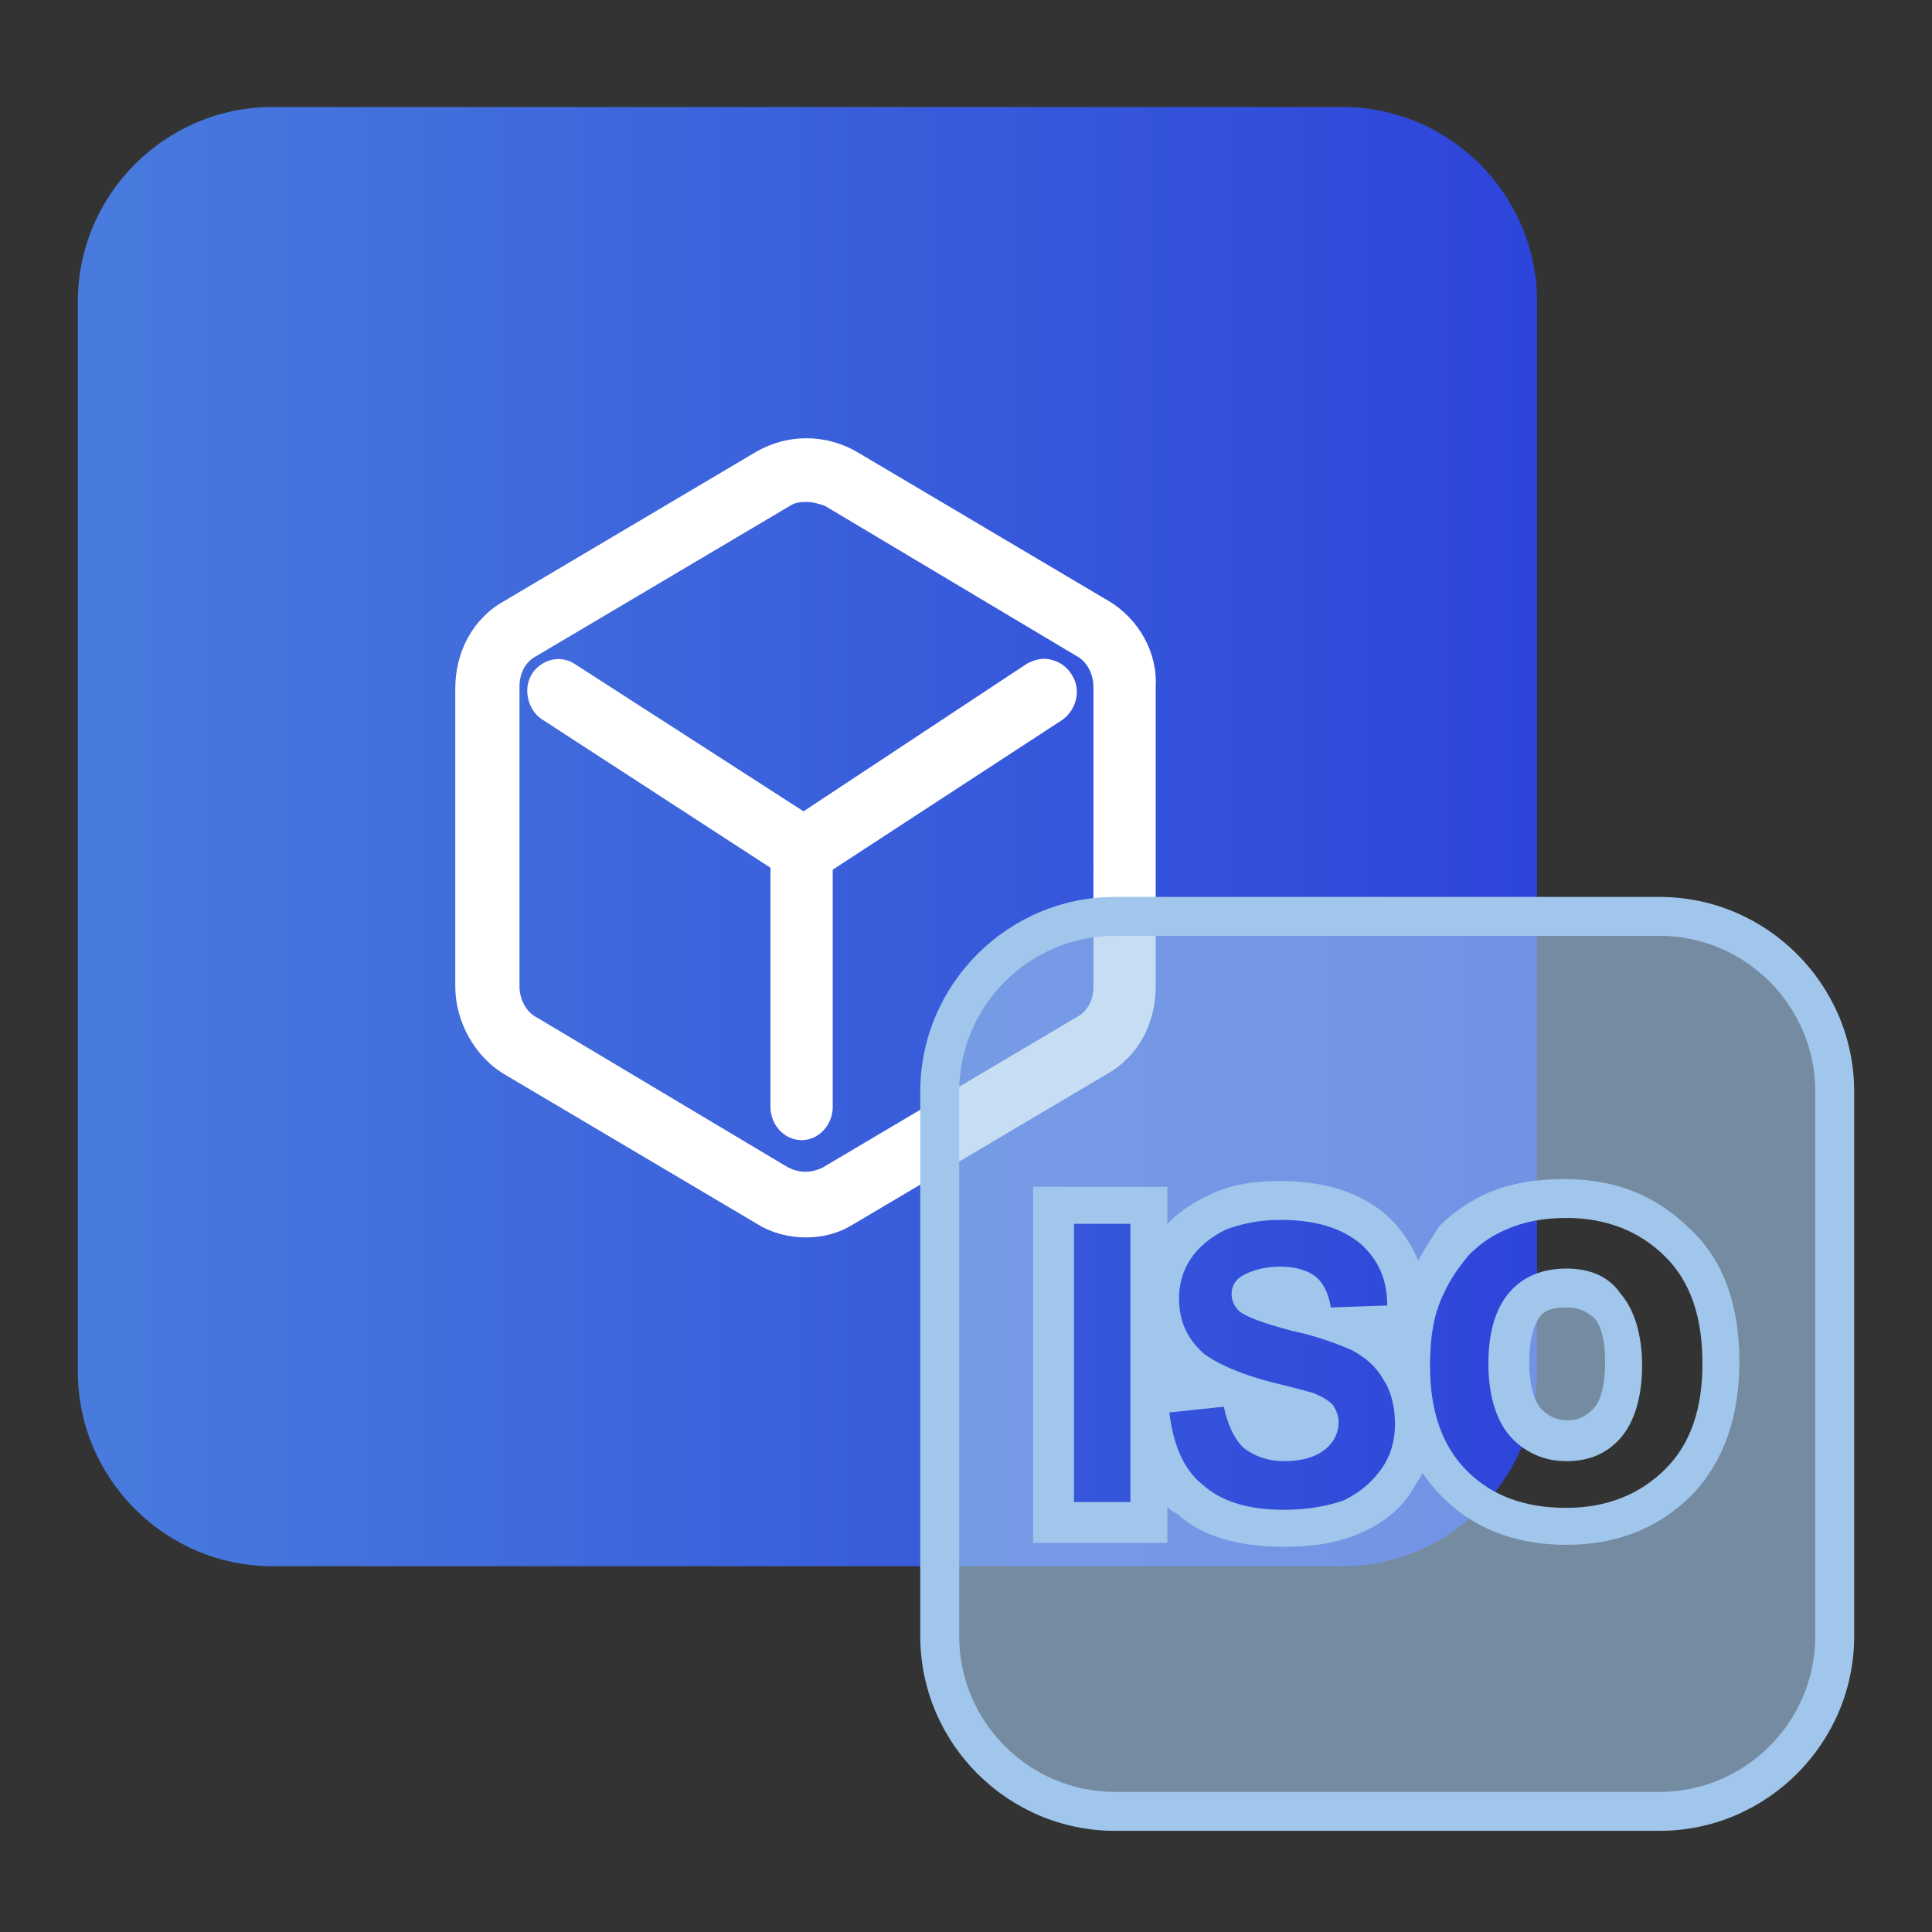
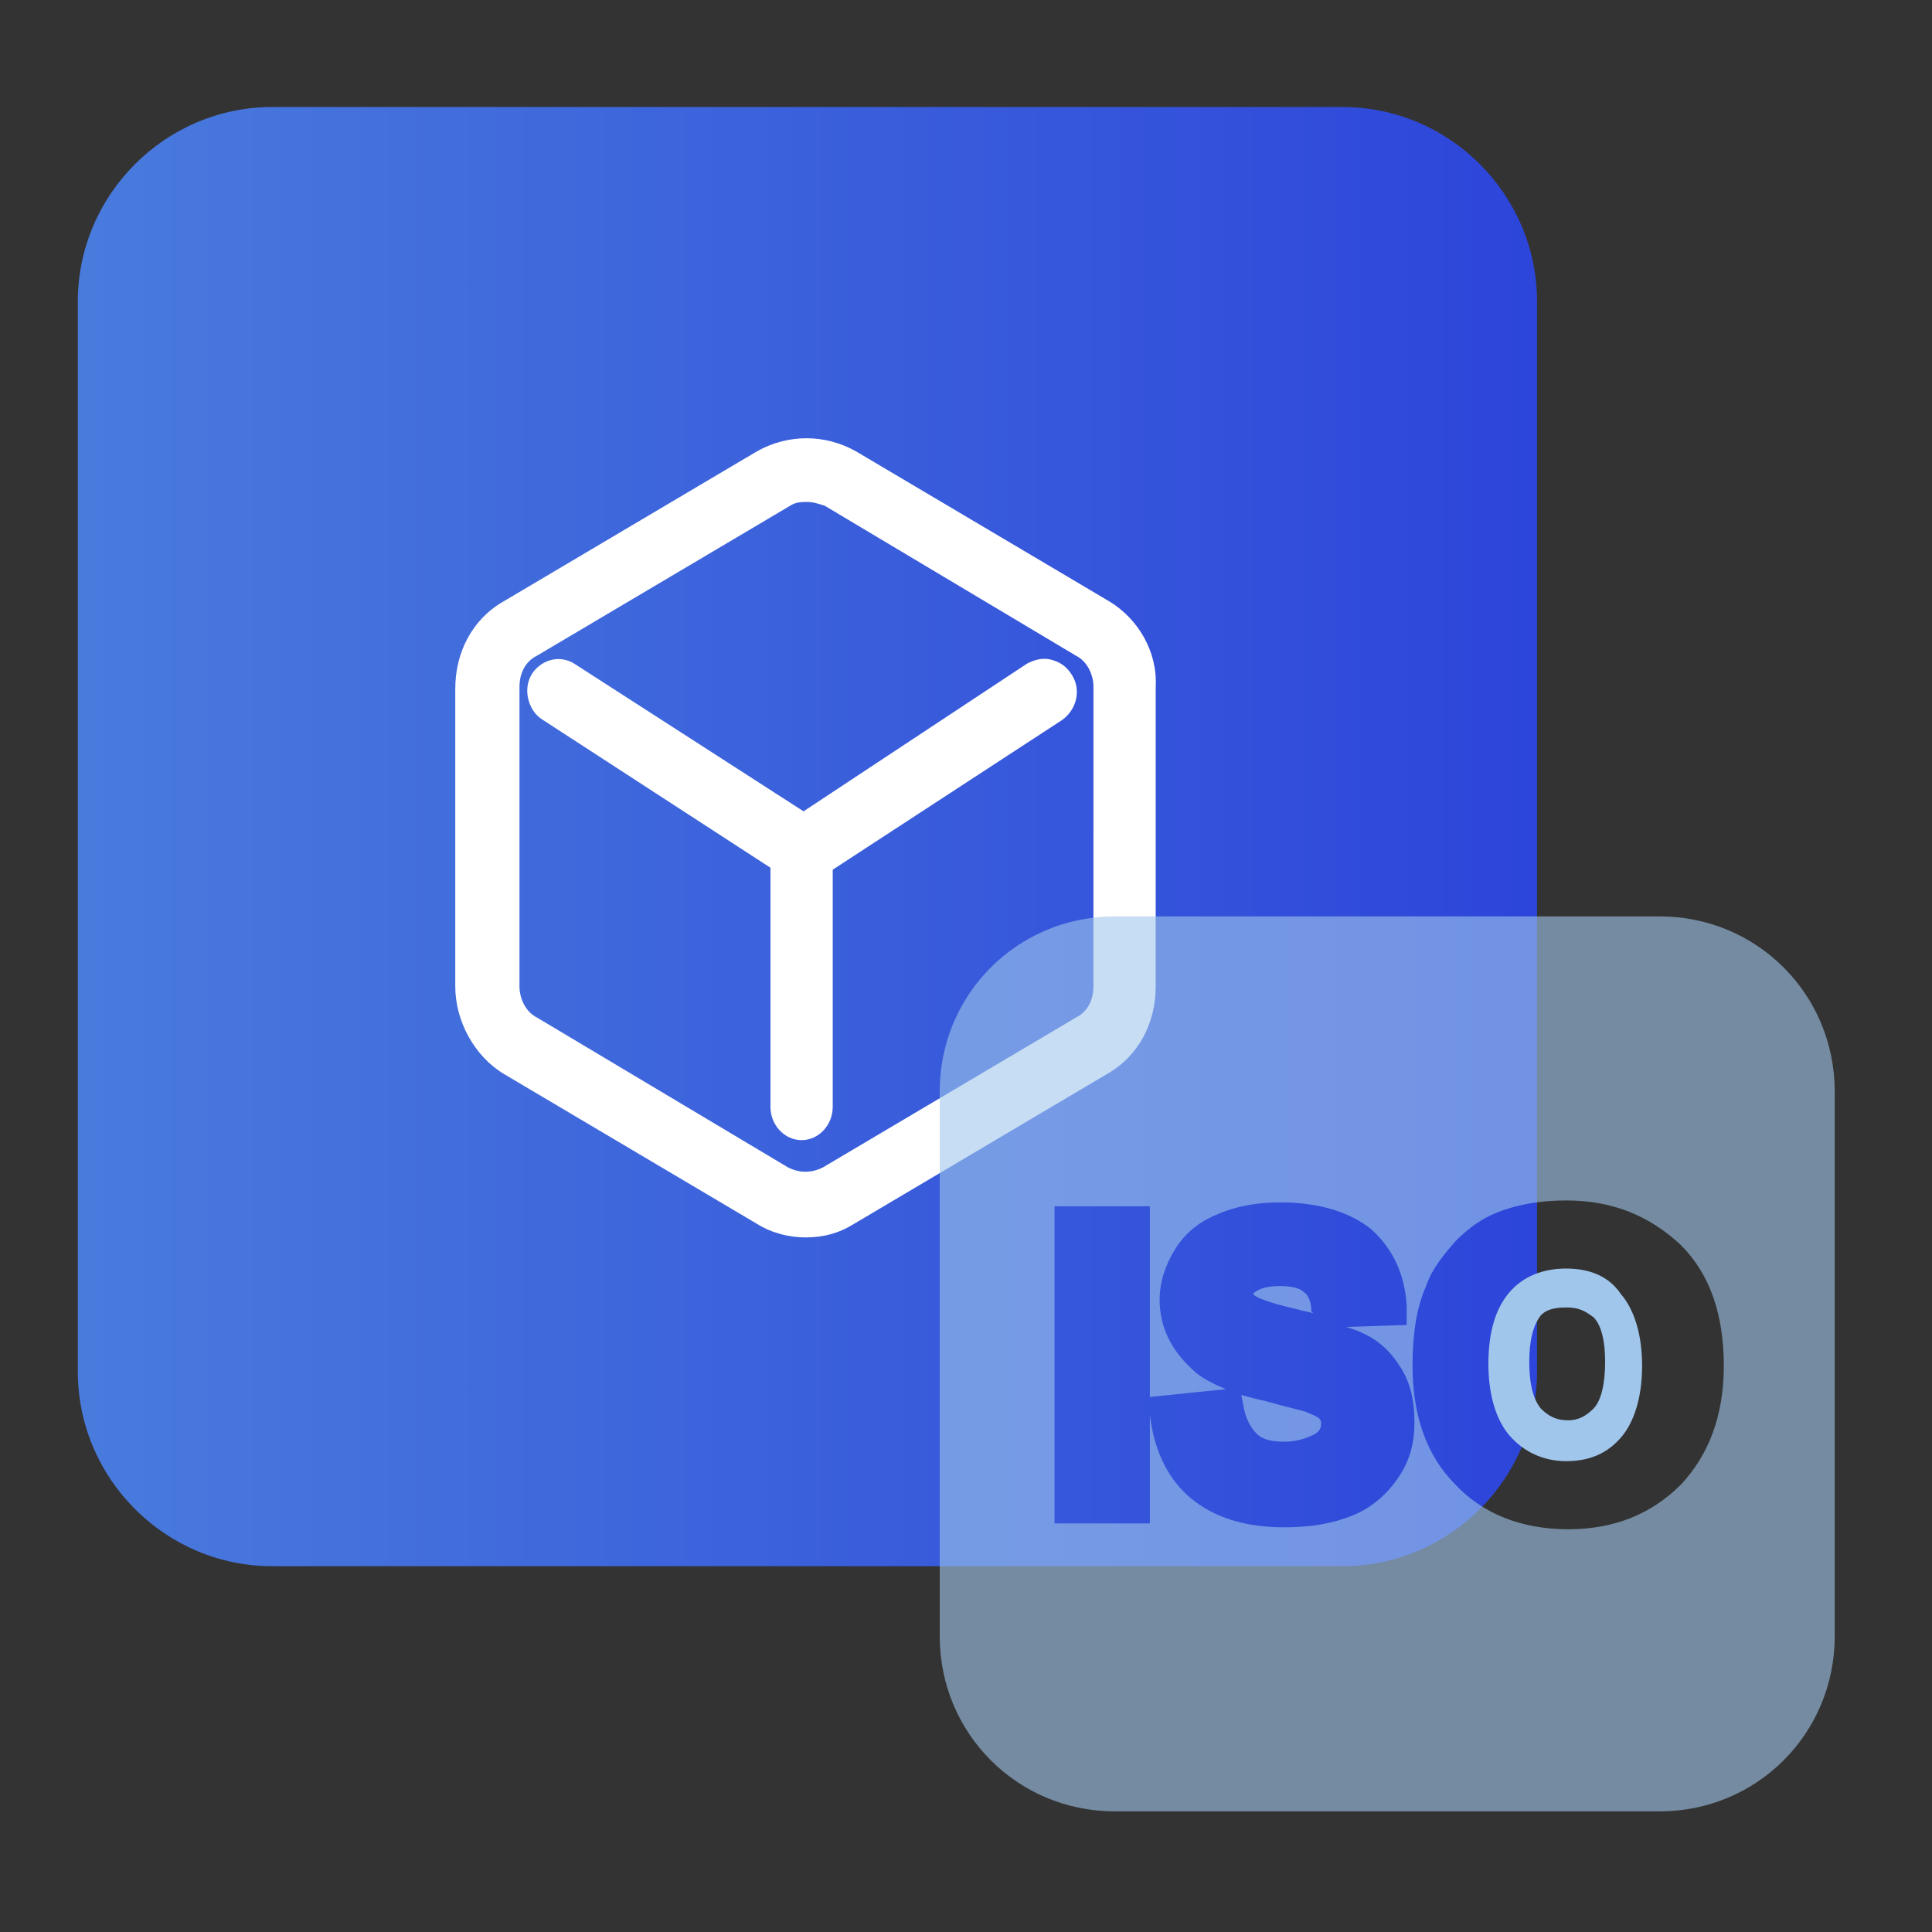
<svg xmlns="http://www.w3.org/2000/svg" version="1.1" id="图层_1" x="0px" y="0px" viewBox="0 0 99.3 99.3" style="enable-background:new 0 0 99.3 99.3;" xml:space="preserve">
  <rect x="0" y="0" width="99.3" height="99.3" fill="#333333" stroke="none" />
  <style type="text/css">
	.st0{fill:url(#icon-InDrive3.svg_1_);}
	.st1{fill:#FFFFFF;}
	.st2{opacity:0.6;fill-rule:evenodd;clip-rule:evenodd;fill:#A1C6EB;}
	.st3{fill:#A1C6EB;}
</style>
  <linearGradient id="icon-InDrive3.svg_1_" gradientUnits="userSpaceOnUse" x1="4" y1="1933" x2="79" y2="1933" gradientTransform="matrix(1 0 0 1 0 -1890)">
    <stop offset="0" style="stop-color:#497BDD" />
    <stop offset="1" style="stop-color:#2D45DA" />
  </linearGradient>
  <path id="icon-InDrive3.svg" class="st0" d="M14,5.5h55c5.5,0,10,4.5,10,10v55c0,5.5-4.5,10-10,10H14c-5.5,0-10-4.5-10-10v-55  C4,10,8.5,5.5,14,5.5z" />
  <g>
    <g>
      <path class="st1" d="M54,33.9c-0.4-0.1-0.8,0-1.2,0.2l-11.5,7.6l-11.8-7.6c-0.5-0.3-1.1-0.3-1.6,0c-0.5,0.3-0.8,0.8-0.8,1.4    c0,0.6,0.3,1.2,0.8,1.5l11.7,7.6v12.3c0,0.9,0.7,1.7,1.6,1.7c0.9,0,1.6-0.8,1.6-1.7V44.7l11.8-7.7c0.7-0.5,1-1.5,0.5-2.3    C54.8,34.2,54.4,34,54,33.9z M57,30.9l-13-7.7c-1.6-0.9-3.5-0.9-5.1,0l-13,7.7c-1.6,0.9-2.5,2.6-2.5,4.5v15.3c0,1.8,1,3.6,2.5,4.5    l13,7.7c0.8,0.5,1.7,0.7,2.5,0.7c0.9,0,1.7-0.2,2.5-0.7l13-7.7c1.6-0.9,2.5-2.6,2.5-4.5V35.3C59.5,33.5,58.5,31.8,57,30.9z     M56.2,50.7c0,0.7-0.3,1.3-0.9,1.6l-13,7.7c-0.6,0.3-1.2,0.3-1.8,0l-12.9-7.7c-0.6-0.3-0.9-1-0.9-1.6V35.3c0-0.7,0.3-1.3,0.9-1.6    l13-7.7c0.3-0.2,0.6-0.2,0.9-0.2c0.3,0,0.6,0.1,0.9,0.2l12.9,7.7c0.6,0.3,0.9,1,0.9,1.6V50.7z" />
    </g>
  </g>
  <g>
-     <path class="st2" d="M80.5,74c-0.9,0-1.6-0.3-2.1-0.9c-0.6-0.6-0.9-1.7-0.9-3c0-1.4,0.3-2.4,0.8-3c0.5-0.6,1.2-0.9,2.1-0.9   c0.9,0,1.6,0.3,2.1,0.9c0.5,0.6,0.8,1.6,0.8,3c0,1.4-0.3,2.4-0.9,3.1C82.1,73.7,81.4,74,80.5,74z" />
    <path class="st3" d="M80.5,67.2c0.8,0,1.1,0.3,1.4,0.5c0.4,0.4,0.6,1.2,0.6,2.3c0,1.1-0.2,2-0.6,2.4c-0.4,0.4-0.8,0.6-1.3,0.6   c-0.6,0-1-0.2-1.4-0.6c-0.5-0.6-0.6-1.6-0.6-2.4c0-1.1,0.2-1.9,0.6-2.4C79.4,67.4,79.7,67.2,80.5,67.2 M80.5,65.2   c-1.2,0-2.2,0.4-2.9,1.2c-0.7,0.8-1.1,2-1.1,3.7c0,1.6,0.4,2.9,1.1,3.7c0.7,0.8,1.7,1.3,2.9,1.3c1.2,0,2.1-0.4,2.8-1.2   c0.7-0.8,1.1-2.1,1.1-3.7c0-1.6-0.4-2.9-1.1-3.7C82.7,65.6,81.7,65.2,80.5,65.2L80.5,65.2z" />
    <path class="st2" d="M57.3,93.1c-5,0-9-4-9-9v-28c0-5,4-9,9-9h28c5,0,9,4,9,9v28c0,5-4,9-9,9H57.3z M59.1,72.7   c0.2,1.8,0.9,3.3,2.1,4.3c1.2,1,2.8,1.5,4.8,1.5c1.4,0,2.5-0.2,3.5-0.6c1-0.4,1.8-1.1,2.4-2c0.6-0.9,0.8-1.8,0.8-2.8   c0-1.1-0.2-2-0.7-2.8c-0.5-0.8-1.1-1.4-2-1.8c-0.2-0.1-0.5-0.2-0.8-0.3l3.1-0.1l0-1c-0.1-1.6-0.7-2.9-1.8-3.9   c-1.1-0.9-2.7-1.4-4.7-1.4c-1.2,0-2.3,0.2-3.2,0.6c-1,0.4-1.7,1-2.2,1.8c-0.5,0.8-0.8,1.7-0.8,2.6c0,1.4,0.6,2.6,1.7,3.6   c0.4,0.4,1,0.7,1.7,1l-3.9,0.4v-9.8h-4.9v16.3h4.9v-5.8L59.1,72.7z M80.5,61.7c-1.3,0-2.5,0.2-3.5,0.6c-0.8,0.3-1.5,0.8-2.2,1.5   c-0.6,0.7-1.2,1.4-1.5,2.3c-0.5,1.1-0.7,2.5-0.7,4.1c0,2.5,0.7,4.6,2.2,6.1c1.4,1.5,3.4,2.3,5.8,2.3c2.4,0,4.3-0.8,5.8-2.3   c1.4-1.5,2.2-3.5,2.2-6.1c0-2.6-0.7-4.7-2.2-6.2C84.8,62.5,82.9,61.7,80.5,61.7z M66,74.1c-0.6,0-1.1-0.1-1.4-0.4   c-0.3-0.3-0.6-0.8-0.7-1.5l-0.1-0.5c0.4,0.1,0.7,0.2,1.2,0.3c1.4,0.4,2,0.5,2.2,0.6c0.5,0.2,0.6,0.3,0.6,0.3c0,0,0.1,0.1,0.1,0.2   c0,0.2,0,0.4-0.3,0.6C67.2,73.9,66.7,74.1,66,74.1z M67.5,67.5c-0.3-0.1-0.5-0.1-0.8-0.2c-1.8-0.4-2.2-0.7-2.2-0.7   c-0.1-0.1-0.1-0.1-0.1-0.1c0.3-0.3,0.8-0.4,1.4-0.4c0.8,0,1.1,0.2,1.2,0.3c0.3,0.2,0.4,0.6,0.4,1L67.5,67.5z" />
-     <path class="st3" d="M85.3,48.1c4.4,0,8,3.6,8,8v28c0,4.4-3.6,8-8,8h-28c-4.4,0-8-3.6-8-8v-28c0-4.4,3.6-8,8-8H85.3 M72.9,64.8   c-0.4-0.9-0.9-1.7-1.7-2.4c-1.3-1.1-3.1-1.7-5.4-1.7c-1.4,0-2.6,0.2-3.6,0.7c-0.9,0.4-1.6,0.9-2.2,1.5v-1.9h-2h-2.9h-2v2v14.3v2h2   h2.9h2v-1.9c0.1,0.2,0.3,0.3,0.5,0.4c1.3,1.2,3.2,1.7,5.5,1.7c1.5,0,2.8-0.2,3.9-0.7c1.2-0.5,2.2-1.3,2.8-2.4   c0.1-0.2,0.3-0.4,0.4-0.7c0.3,0.4,0.6,0.8,0.9,1.1c1.6,1.7,3.8,2.6,6.5,2.6c2.7,0,4.8-0.9,6.5-2.6c1.6-1.7,2.4-4,2.4-6.8   c0-2.9-0.8-5.2-2.5-6.8c-1.7-1.7-3.8-2.6-6.5-2.6c-1.4,0-2.7,0.2-3.9,0.7c-0.9,0.4-1.8,1-2.5,1.7C73.6,63.6,73.2,64.2,72.9,64.8    M60.1,70.5C60.1,70.5,60.1,70.6,60.1,70.5L60.1,70.5L60.1,70.5 M85.3,46.1h-28c-5.5,0-10,4.5-10,10v28c0,5.5,4.5,10,10,10h28   c5.5,0,10-4.5,10-10v-28C95.3,50.6,90.8,46.1,85.3,46.1L85.3,46.1z M80.5,77.5c-2.1,0-3.8-0.6-5.1-1.9c-1.3-1.3-1.9-3.1-1.9-5.4   c0-1.5,0.2-2.7,0.7-3.7c0.3-0.7,0.8-1.4,1.3-2c0.6-0.6,1.2-1,1.9-1.3c0.9-0.4,1.9-0.6,3.1-0.6c2.1,0,3.8,0.7,5.1,2   c1.3,1.3,1.9,3.1,1.9,5.5c0,2.3-0.6,4.1-1.9,5.4C84.3,76.8,82.6,77.5,80.5,77.5L80.5,77.5z M66,75.1c0.9,0,1.6-0.2,2.1-0.6   c0.5-0.4,0.7-0.9,0.7-1.4c0-0.3-0.1-0.6-0.3-0.9c-0.2-0.2-0.5-0.4-1-0.6c-0.3-0.1-1.1-0.3-2.3-0.6c-1.5-0.4-2.6-0.9-3.3-1.4   c-0.9-0.8-1.3-1.7-1.3-2.9c0-0.7,0.2-1.4,0.6-2c0.4-0.6,1-1.1,1.8-1.5c0.8-0.3,1.7-0.5,2.8-0.5c1.8,0,3.1,0.4,4.1,1.2   c0.9,0.8,1.4,1.8,1.4,3.2l-2.9,0.1c-0.1-0.7-0.4-1.3-0.8-1.6c-0.4-0.3-1-0.5-1.8-0.5c-0.8,0-1.5,0.2-2,0.5   c-0.3,0.2-0.5,0.5-0.5,0.9c0,0.3,0.1,0.6,0.4,0.9c0.4,0.3,1.2,0.6,2.7,1c1.4,0.3,2.4,0.7,3.1,1c0.7,0.4,1.2,0.8,1.6,1.5   c0.4,0.6,0.6,1.4,0.6,2.3c0,0.8-0.2,1.6-0.7,2.3c-0.5,0.7-1.1,1.2-1.9,1.6c-0.8,0.3-1.9,0.5-3.1,0.5c-1.8,0-3.2-0.4-4.2-1.3   c-1-0.8-1.5-2.1-1.7-3.7l2.8-0.3c0.2,0.9,0.5,1.6,1,2.1C64.4,74.8,65.1,75.1,66,75.1L66,75.1z M55.2,77.2V62.9h2.9v14.3H55.2   L55.2,77.2z" />
  </g>
</svg>